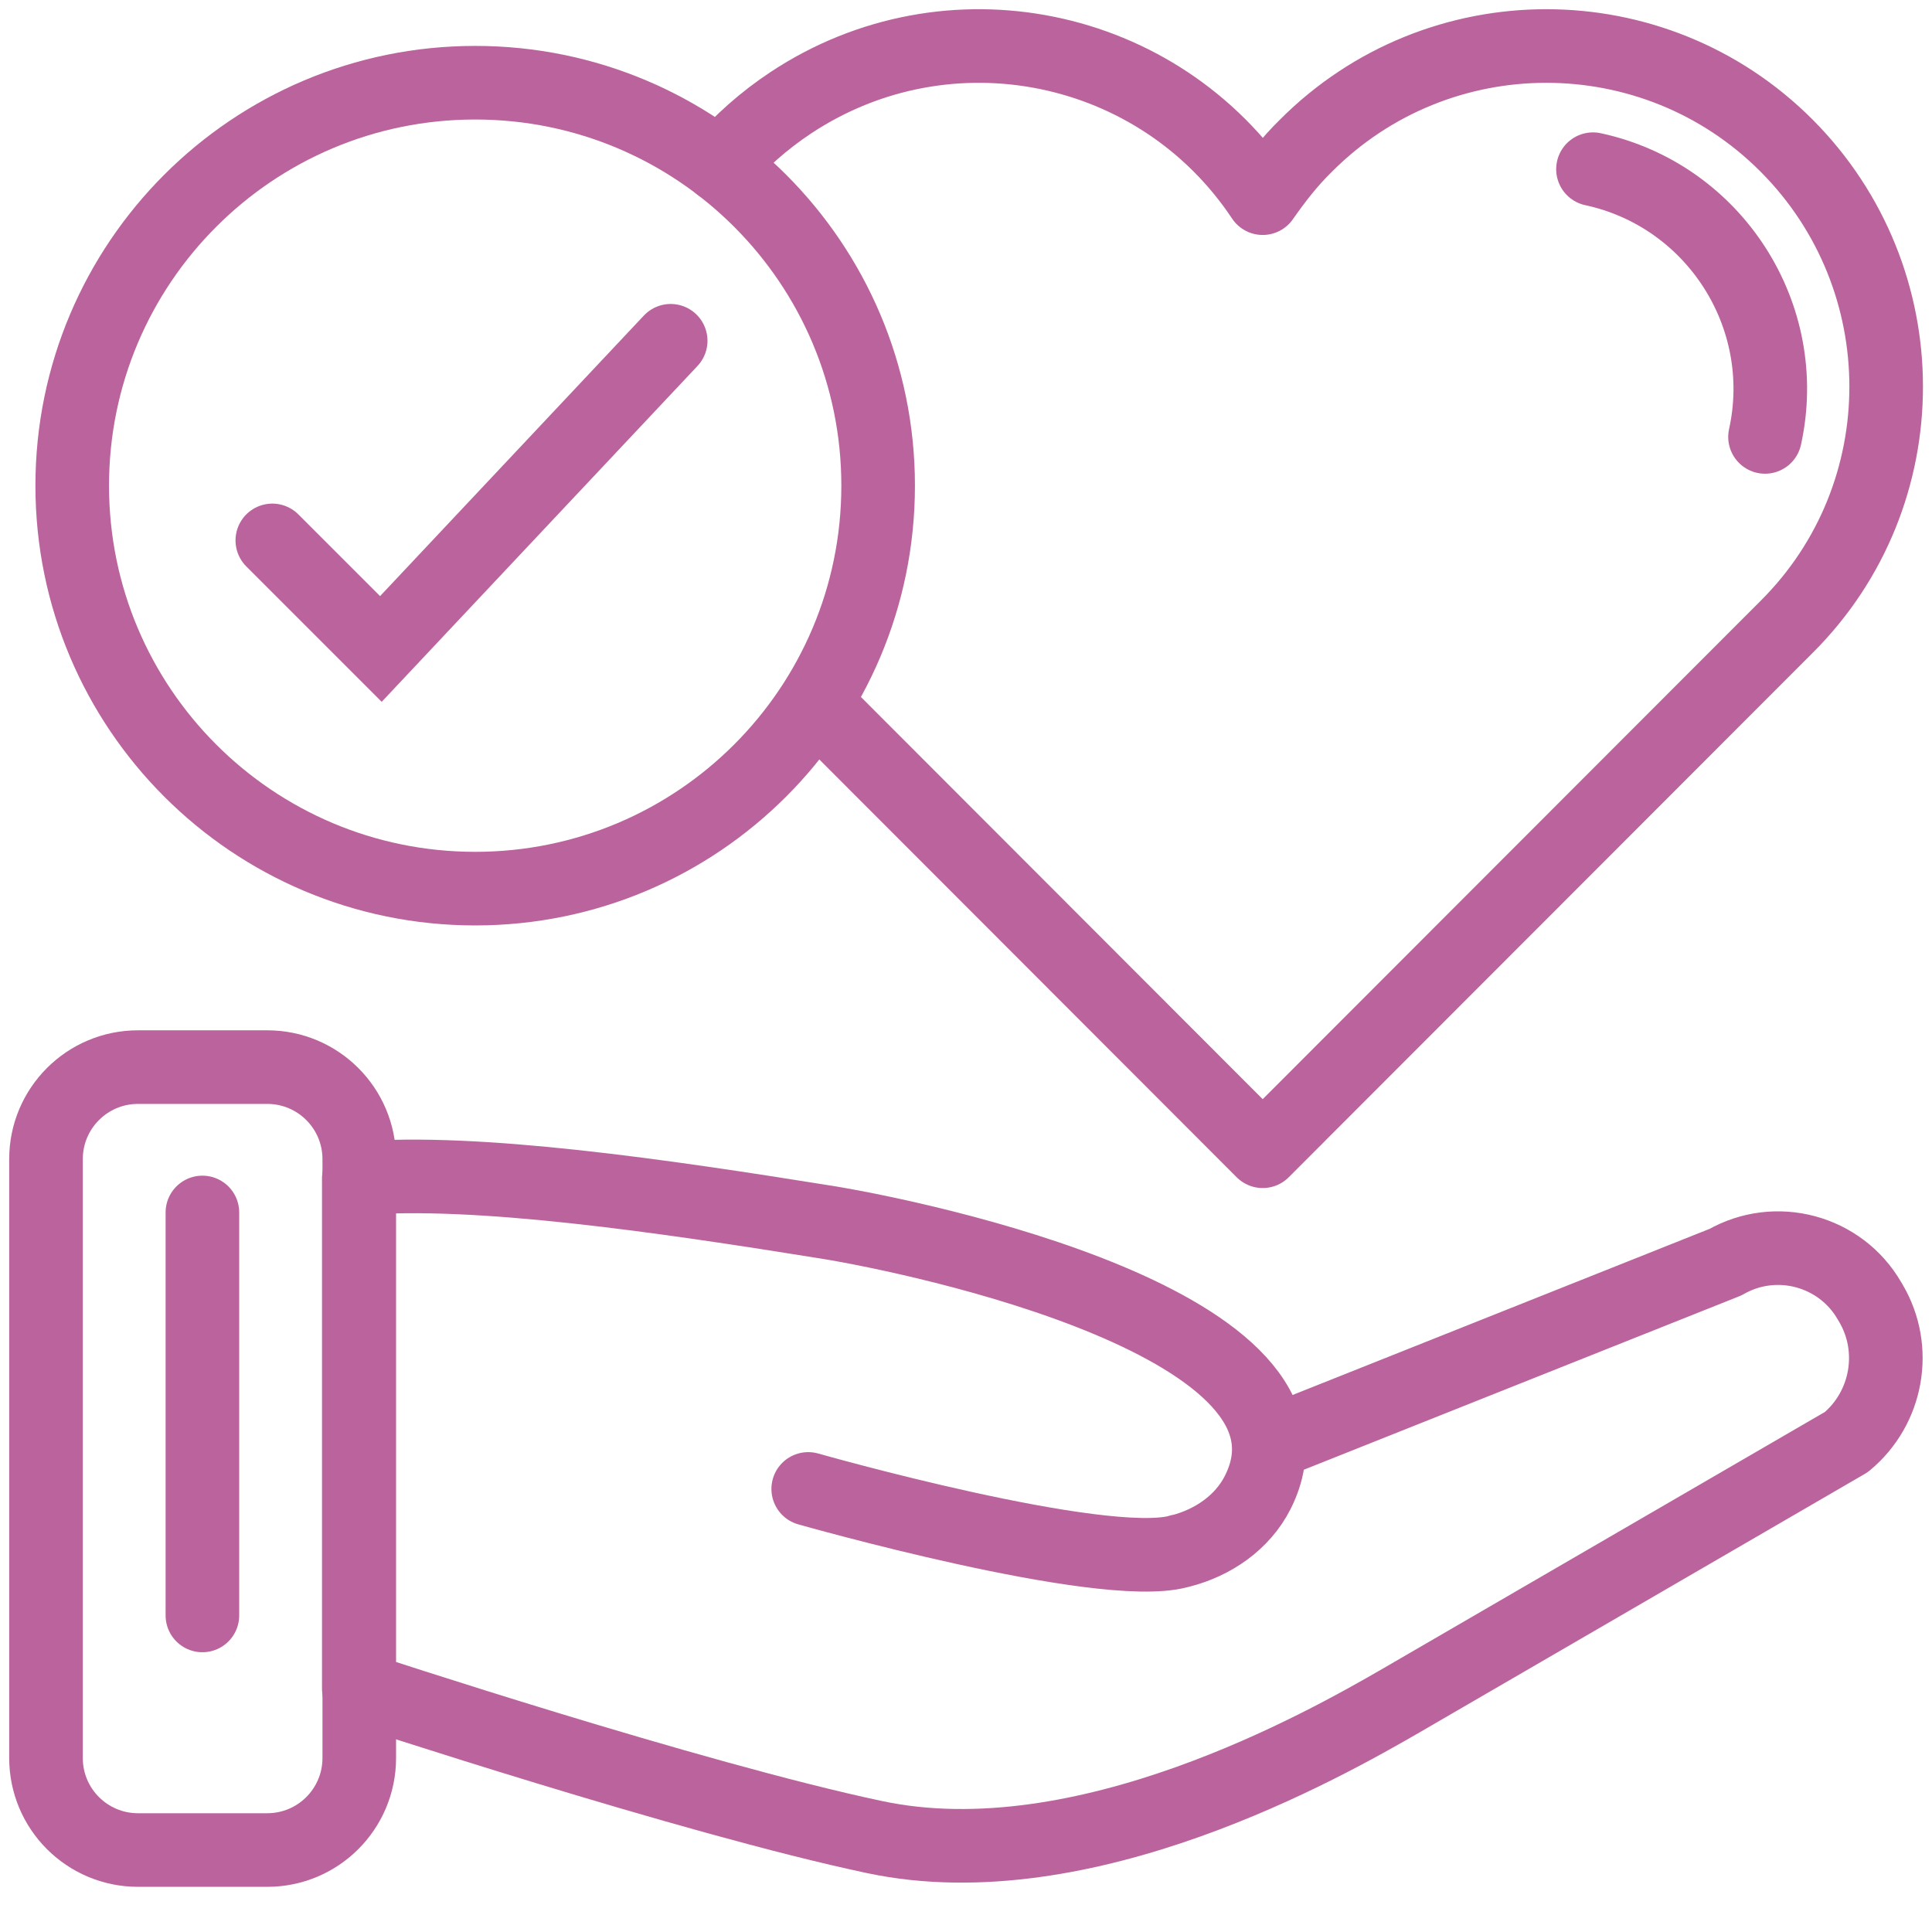
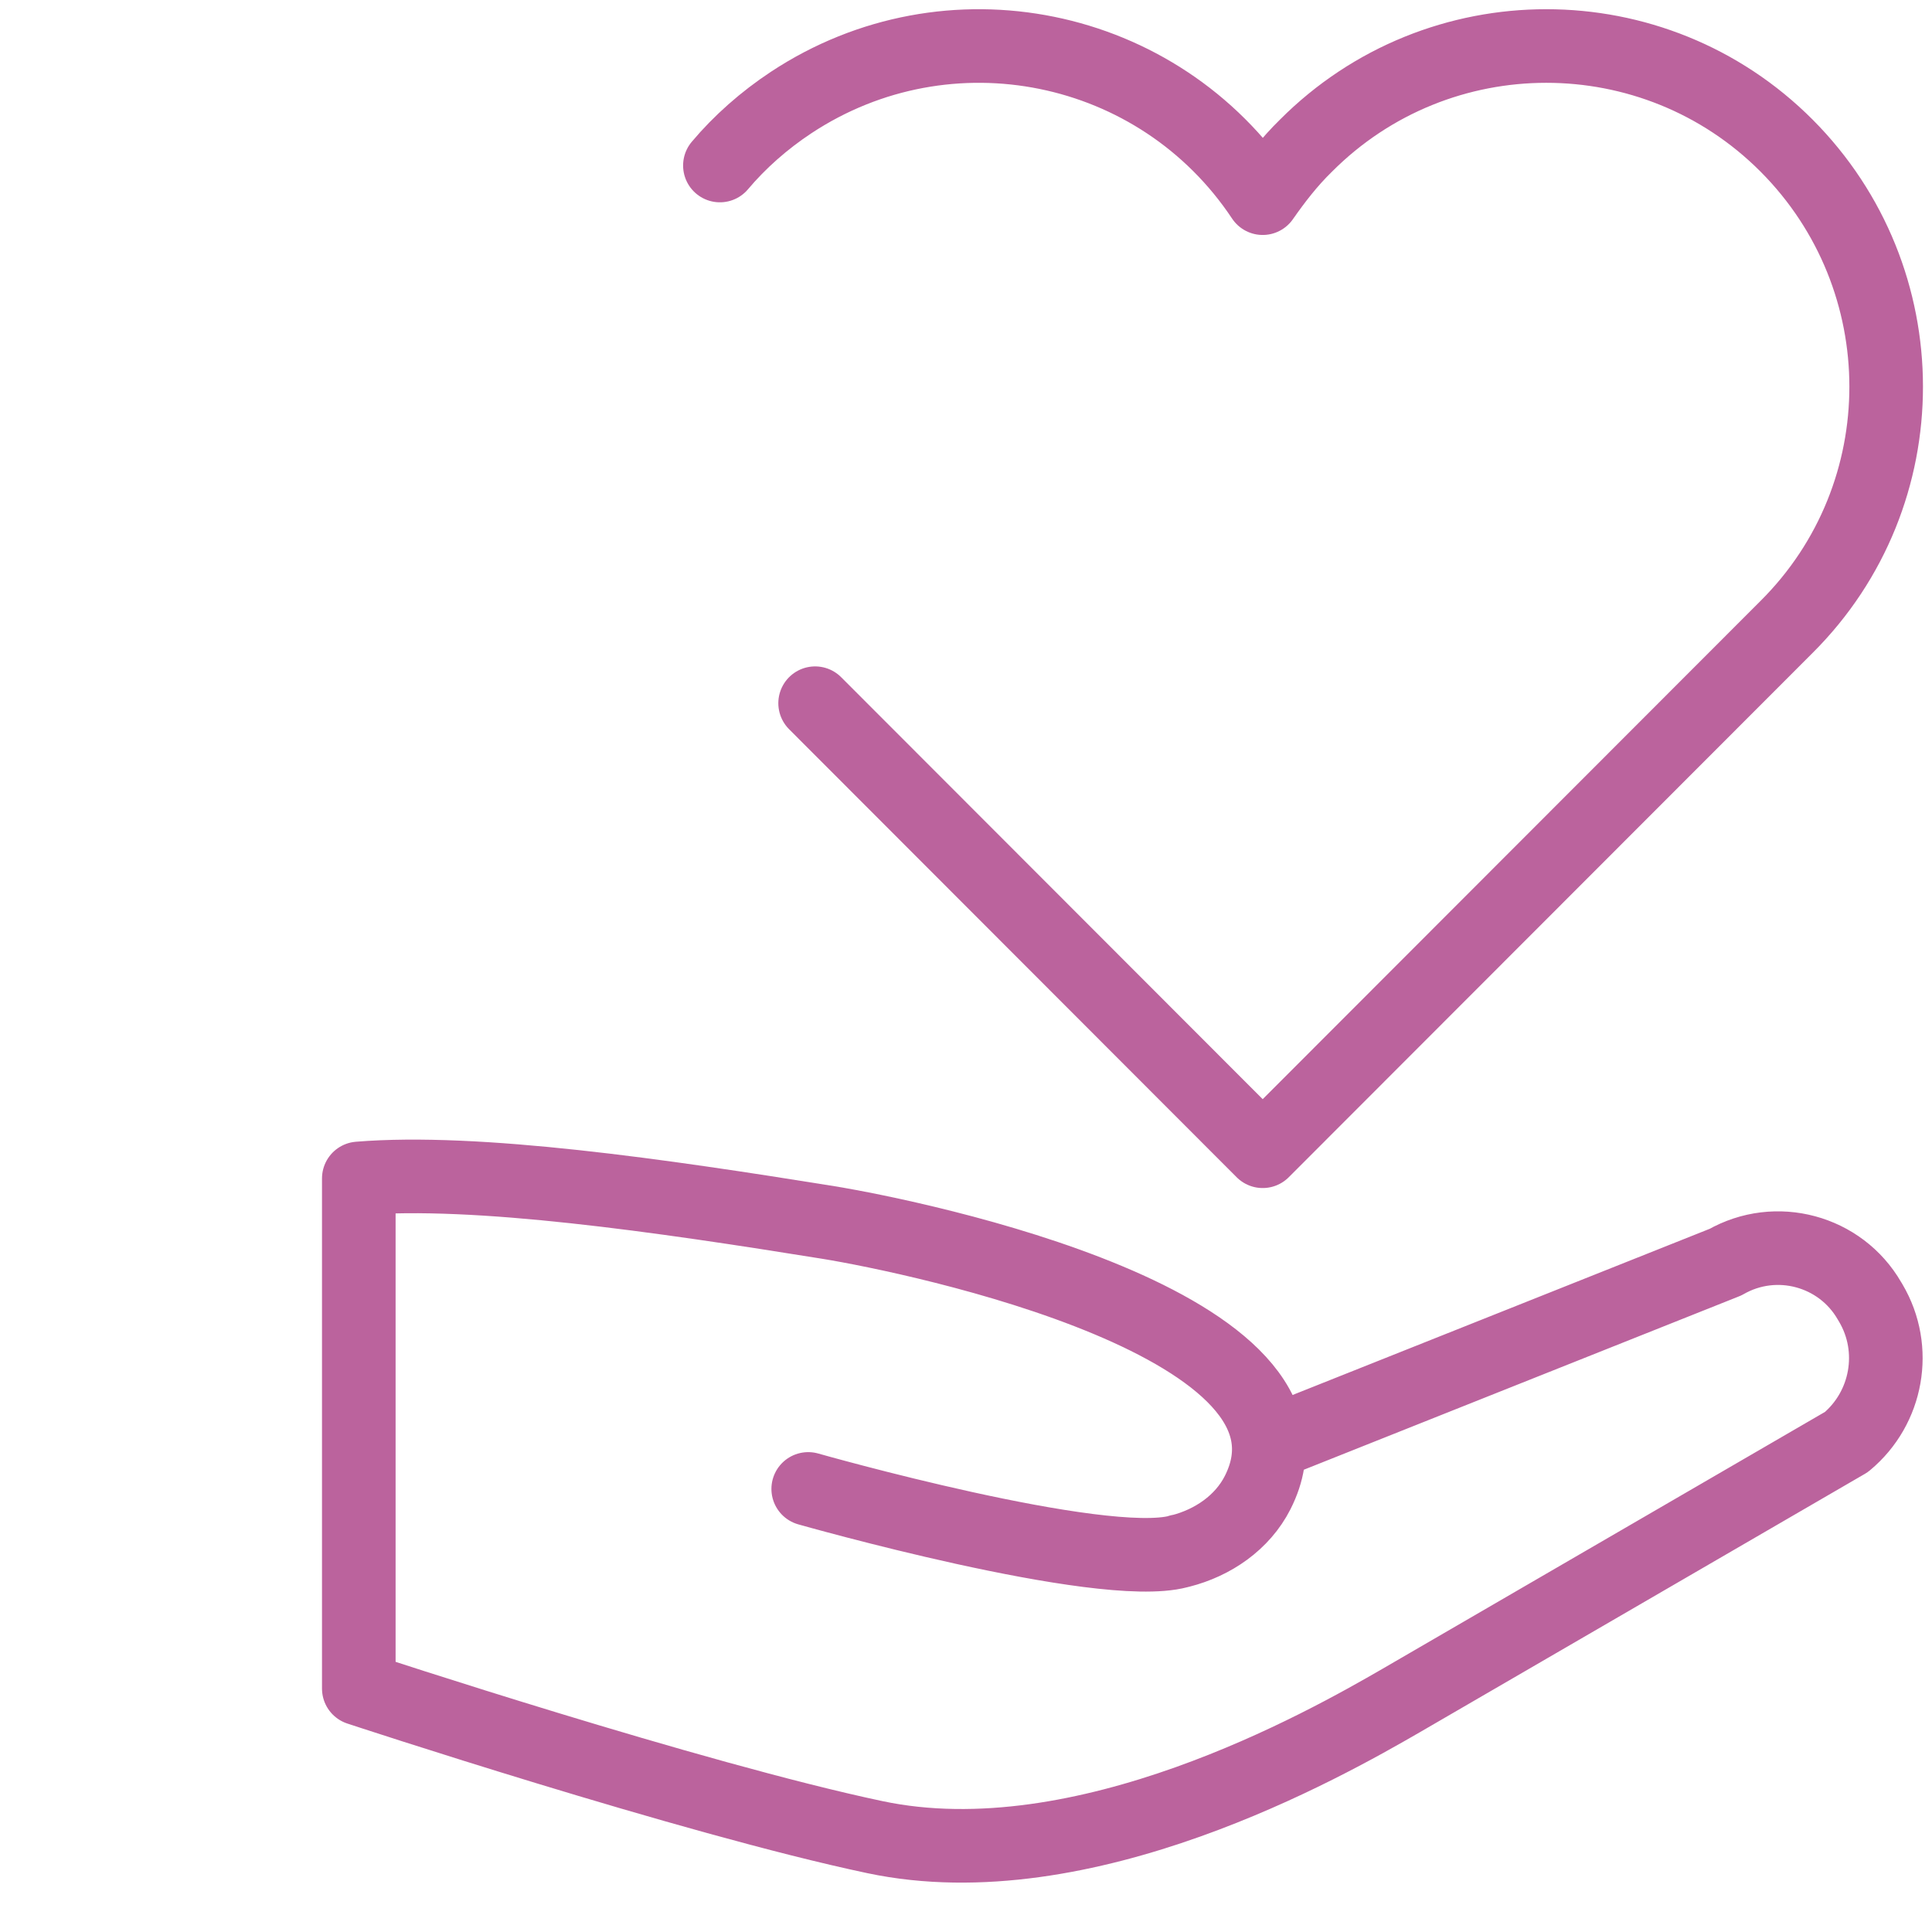
<svg xmlns="http://www.w3.org/2000/svg" width="42" height="42" viewBox="0 0 42 42" fill="none">
-   <path d="M4.4 26.358V35.118" stroke="#BB639D" stroke-width="1.6" stroke-miterlimit="10" stroke-linecap="round" />
  <path d="M15.65 3.598C16.08 3.087 16.61 2.618 17.2 2.228C20.61 -0.022 25.19 0.907 27.45 4.308C27.73 3.908 28.03 3.518 28.39 3.167C31.27 0.278 35.96 0.278 38.84 3.167C41.72 6.058 41.73 10.748 38.84 13.627L27.45 25.027L17.72 15.287" stroke="#BB639D" stroke-width="1.6" stroke-linecap="round" stroke-linejoin="round" />
-   <path d="M34.63 3.678C37.27 4.248 38.95 6.868 38.37 9.498" stroke="#BB639D" stroke-width="1.6" stroke-linecap="round" stroke-linejoin="round" />
-   <path d="M5.92 11.748L8.28 14.108L14.58 7.408" stroke="#BB639D" stroke-width="1.6" stroke-miterlimit="10" stroke-linecap="round" />
  <path d="M27.62 31.378L37.51 27.438C38.61 26.808 40.01 27.188 40.64 28.278L40.67 28.328C41.26 29.328 41.03 30.608 40.14 31.348L30.46 36.968C28.8 37.928 23.56 40.898 19.02 39.938C15.04 39.098 7.8 36.708 7.8 36.708V25.618C10.36 25.408 14.36 25.988 18.02 26.578C19.91 26.888 29.19 28.798 27.34 32.448C27.01 33.098 26.37 33.538 25.66 33.718C25.65 33.718 25.63 33.718 25.62 33.728C23.93 34.178 17.57 32.368 17.57 32.368" stroke="#BB639D" stroke-width="1.6" stroke-linecap="round" stroke-linejoin="round" />
-   <path d="M10.33 19.318C15.168 19.318 19.09 15.396 19.09 10.558C19.09 5.72 15.168 1.798 10.33 1.798C5.492 1.798 1.57 5.72 1.57 10.558C1.57 15.396 5.492 19.318 10.33 19.318Z" stroke="#BB639D" stroke-width="1.6" stroke-miterlimit="10" />
-   <path d="M5.81 23.198H3C1.895 23.198 1 24.094 1 25.198V38.218C1 39.323 1.895 40.218 3 40.218H5.81C6.915 40.218 7.81 39.323 7.81 38.218V25.198C7.81 24.094 6.915 23.198 5.81 23.198Z" stroke="#BB639D" stroke-width="1.6" stroke-miterlimit="10" />
</svg>